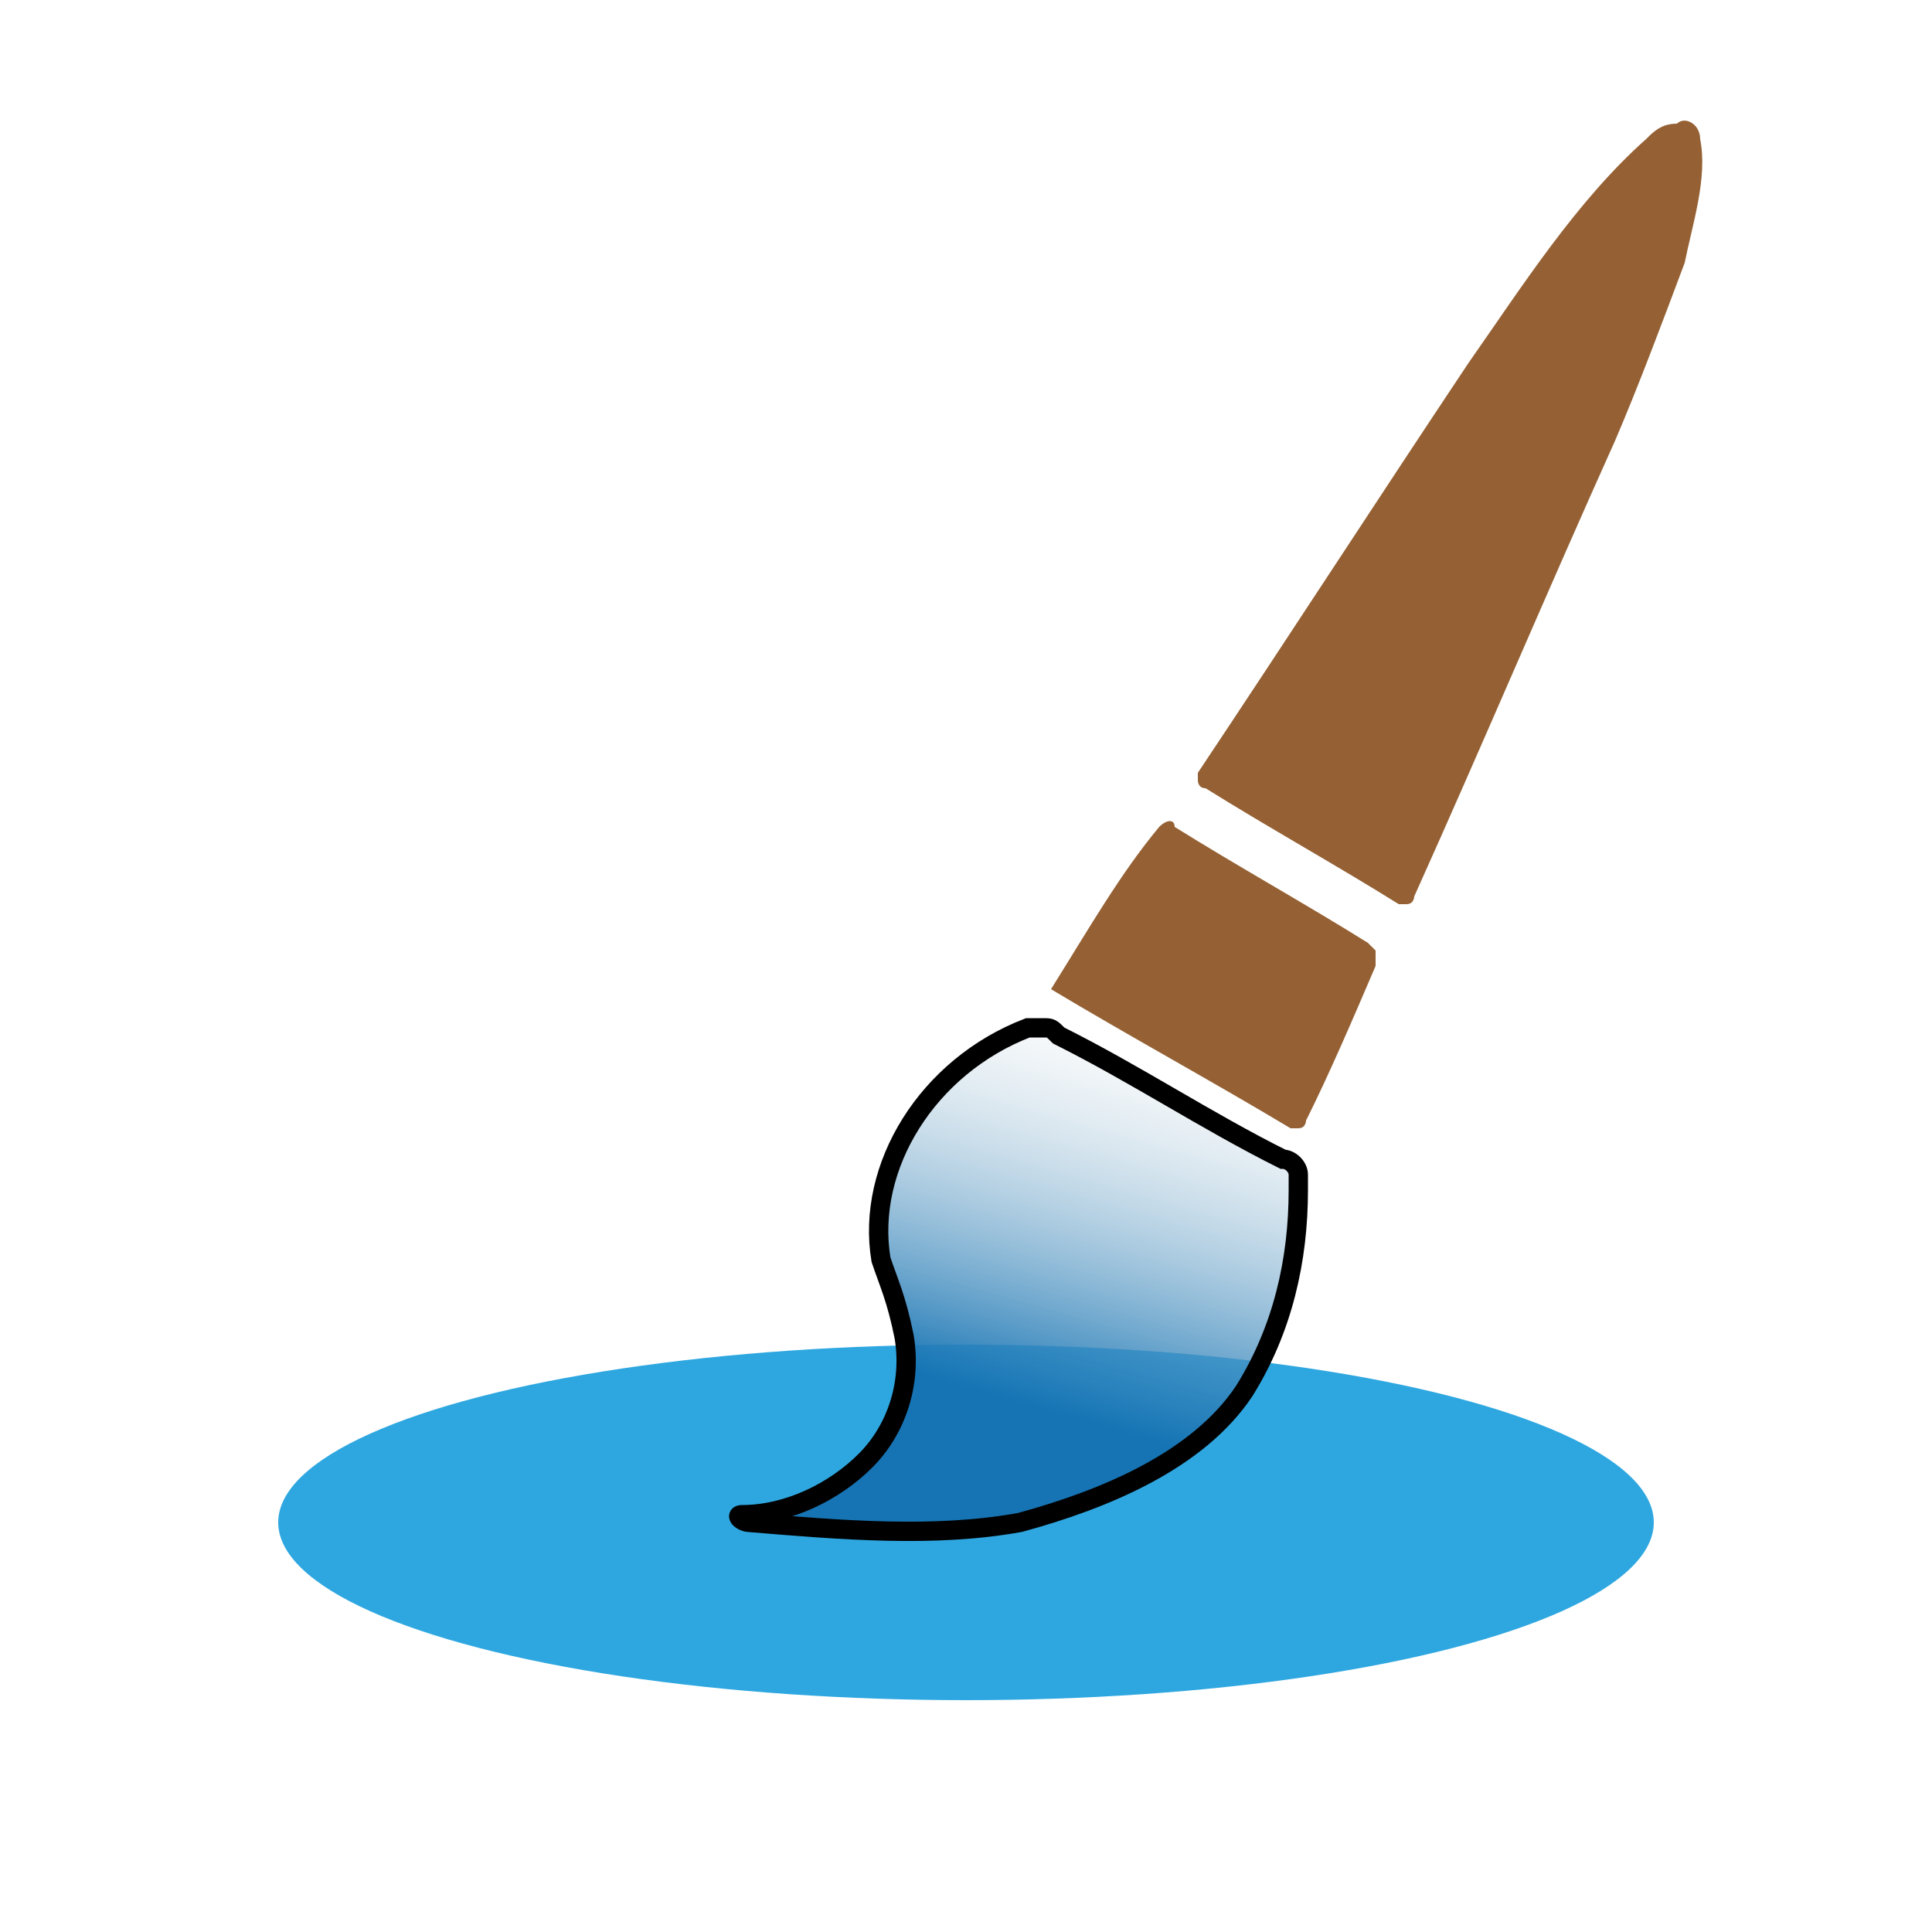
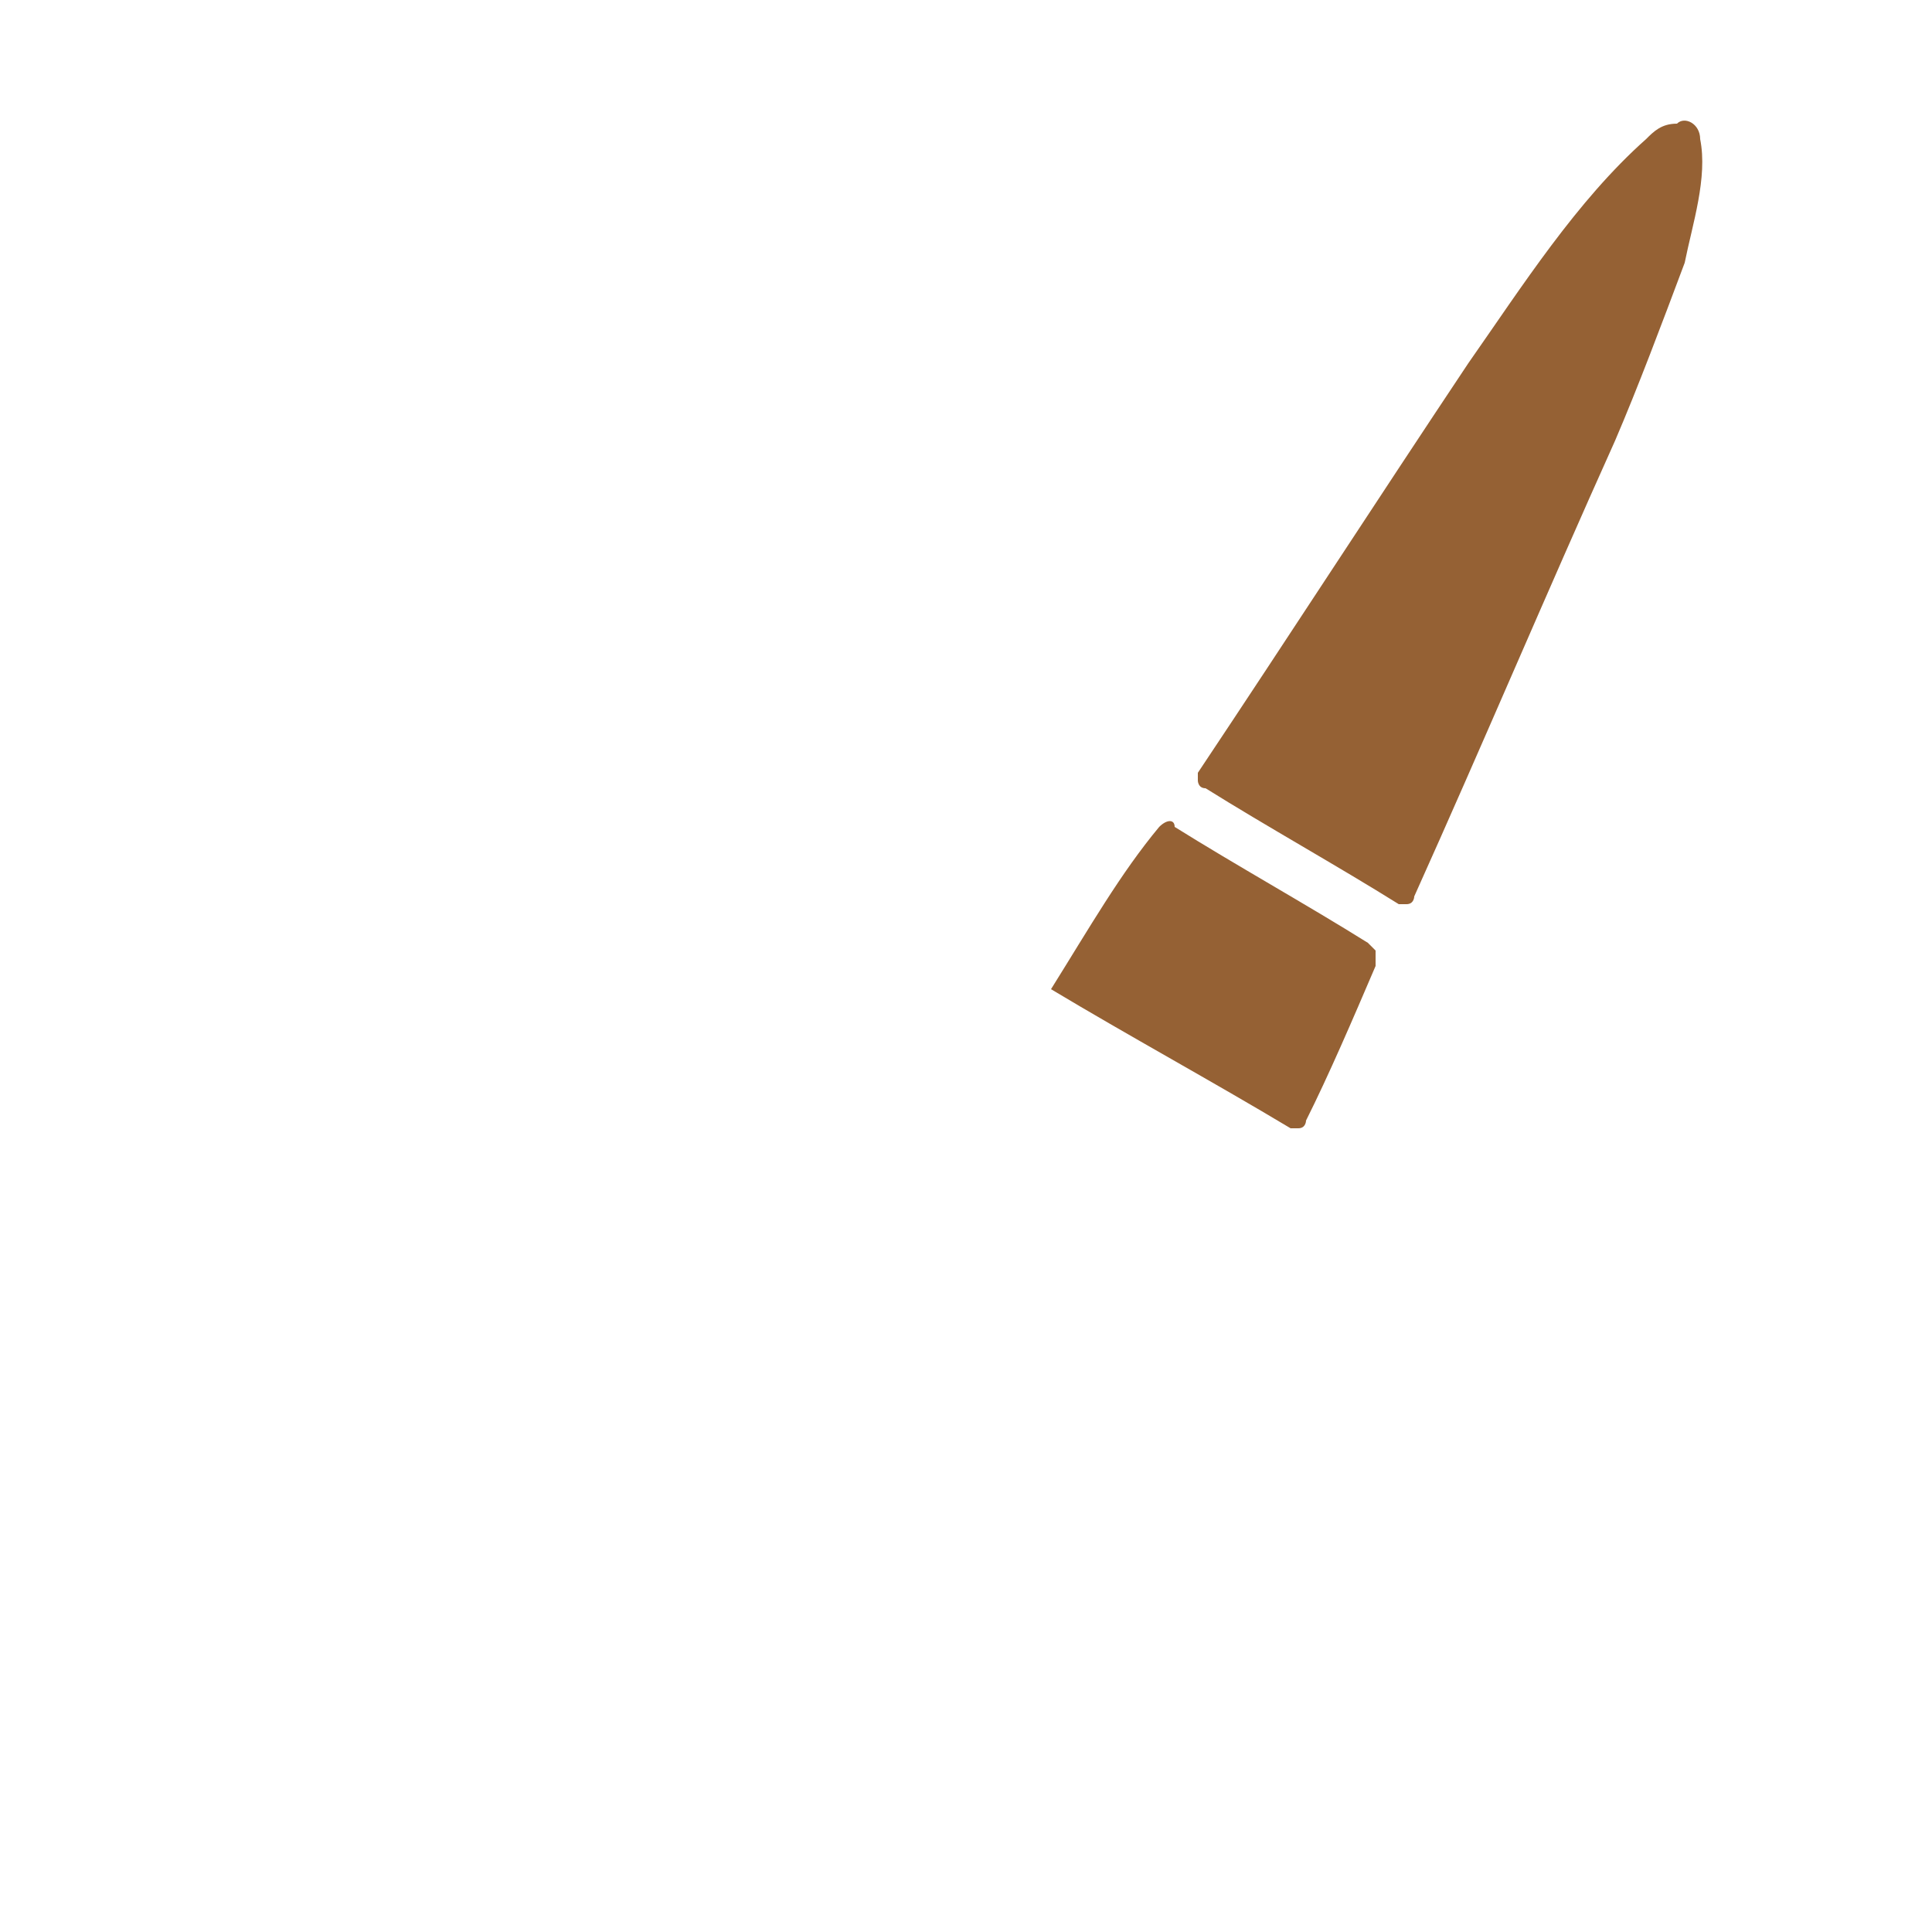
<svg xmlns="http://www.w3.org/2000/svg" version="1.1" id="レイヤー_1" x="0px" y="0px" viewBox="0 0 25 25" style="enable-background:new 0 0 25 25;" xml:space="preserve">
  <style type="text/css">
	.st0{fill:#2EA7E0;}
	.st1{fill:#956134;}
	.st2{fill:url(#SVGID_1_);stroke:#000000;stroke-width:0.25;stroke-miterlimit:10;}
</style>
  <g id="レイヤー_2">
-     <ellipse class="st0" cx="12.5" cy="19.7" rx="8.9" ry="2.3" />
    <path class="st1" d="M15,10.7C15,10.6,15,10.6,15,10.7c0.1-0.1,0.2-0.1,0.2,0c0.8,0.5,1.7,1,2.5,1.5c0,0,0.1,0.1,0.1,0.1   c0,0.1,0,0.1,0,0.2c-0.3,0.7-0.6,1.4-0.9,2c0,0,0,0.1-0.1,0.1c0,0-0.1,0-0.1,0c-1-0.6-2.1-1.2-3.1-1.8C14.1,12,14.5,11.3,15,10.7   L15,10.7z M22,1.8c0.1,0.5-0.1,1.1-0.2,1.6c-0.3,0.8-0.6,1.6-0.9,2.3c-0.9,2-1.7,3.9-2.6,5.9c0,0,0,0.1-0.1,0.1c0,0-0.1,0-0.1,0   c-0.8-0.5-1.7-1-2.5-1.5c-0.1,0-0.1-0.1-0.1-0.1c0,0,0-0.1,0-0.1c1.2-1.8,2.3-3.5,3.5-5.3c0.7-1,1.4-2.1,2.3-2.9   c0.1-0.1,0.2-0.2,0.4-0.2C21.8,1.5,22,1.6,22,1.8L22,1.8z" />
    <linearGradient id="SVGID_1_" gradientUnits="userSpaceOnUse" x1="12.492" y1="19.776" x2="14.469" y2="12.786">
      <stop offset="0.242" style="stop-color:#1674B4" />
      <stop offset="1" style="stop-color:#DFE4E6;stop-opacity:0" />
    </linearGradient>
-     <path class="st2" d="M11.4,16.3c-0.2-1.2,0.6-2.5,1.9-3c0,0,0.1,0,0.2,0c0.1,0,0.1,0,0.2,0.1c1,0.5,1.9,1.1,2.9,1.6   c0.1,0,0.2,0.1,0.2,0.2c0,0.1,0,0.1,0,0.2c0,0.9-0.2,1.8-0.7,2.6c-0.6,0.9-1.8,1.4-2.9,1.7c-1.1,0.2-2.3,0.1-3.5,0   c-0.1,0-0.2-0.1-0.1-0.1c0.6,0,1.2-0.3,1.6-0.7c0.4-0.4,0.6-1,0.5-1.6C11.6,16.8,11.5,16.6,11.4,16.3L11.4,16.3z" />
  </g>
</svg>